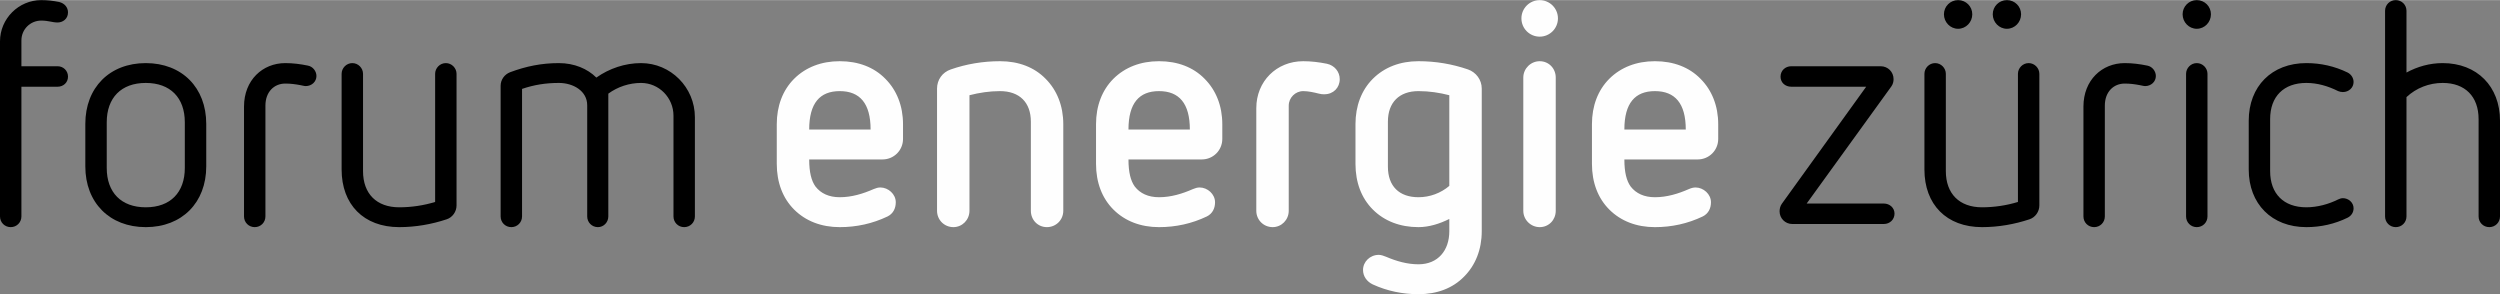
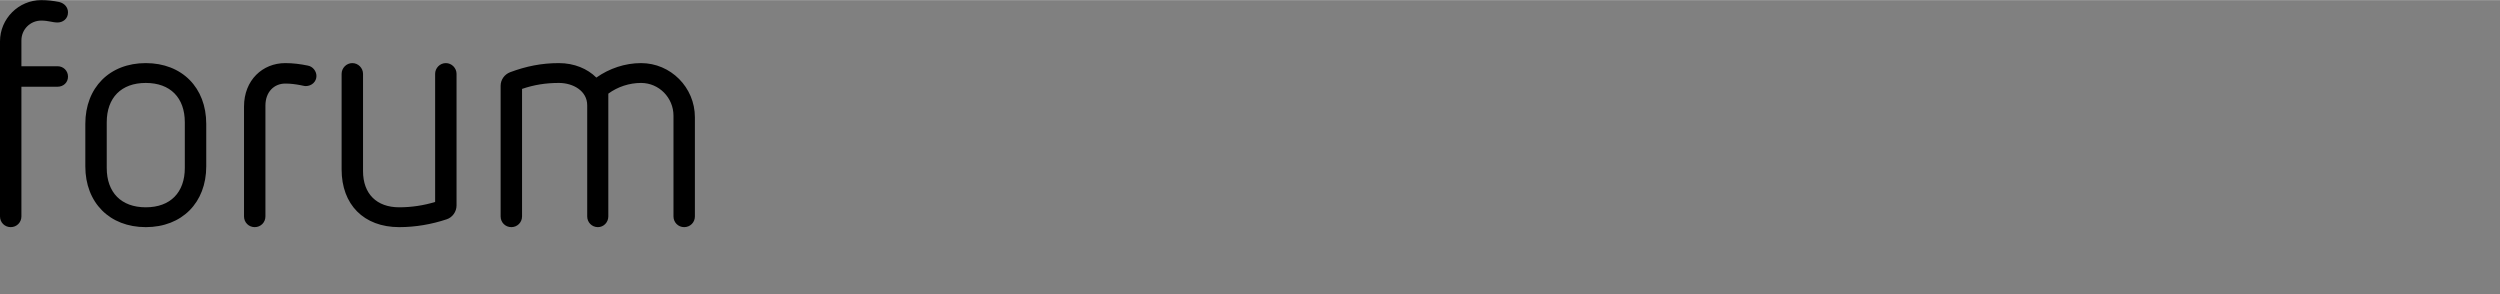
<svg xmlns="http://www.w3.org/2000/svg" xml:space="preserve" width="1393px" height="164px" version="1.1" style="shape-rendering:geometricPrecision; text-rendering:geometricPrecision; image-rendering:optimizeQuality; fill-rule:evenodd; clip-rule:evenodd" viewBox="0 0 1394.1 163.99">
  <rect x="0" y="0" width="1394.1" height="163.99" fill="#808080" stroke="none" />
  <defs>
    <style type="text/css">
   
    .fil1 {fill:#FEFEFE;fill-rule:nonzero}
    .fil0 {fill:black;fill-rule:nonzero}
   
  </style>
  </defs>
  <g id="Ebene_x0020_1">
-     <path class="fil0" d="M1050.49 124.84c3.34,0 5.97,-2.46 5.97,-5.8 0,-3.16 -2.63,-5.61 -5.97,-5.61l-43.02 0 47.24 -65.32c0.87,-1.23 1.22,-2.63 1.22,-4.04 0,-4.04 -3.16,-7.2 -7.19,-7.2l-49.87 0c-3.34,0 -5.97,2.46 -5.97,5.8 0,3.33 2.63,5.62 5.97,5.62l41.79 0 -47.06 65.31c-0.88,1.23 -1.23,2.81 -1.23,4.21 0,3.87 3.16,7.03 7.03,7.03l51.09 0zm74.8 -12.29c-6.33,1.93 -13.18,2.98 -20.02,2.98 -12.64,0 -20.19,-7.55 -20.19,-20.19l0 -54.25c0,-3.16 -2.64,-5.97 -5.97,-5.97 -3.34,0 -5.97,2.81 -5.97,5.97l0 53.37c0,19.49 12.29,32.13 32.13,32.13 9.13,0 18.09,-1.58 26.51,-4.39 3.16,-1.05 5.45,-4.21 5.45,-7.72l0 -73.39c0,-3.16 -2.64,-5.97 -5.97,-5.97 -3.34,0 -5.97,2.81 -5.97,5.97l0 71.46zm-33.37 -96.57c4.39,0 7.9,-3.69 7.9,-8.08 0,-4.39 -3.51,-7.9 -7.9,-7.9 -4.39,0 -7.9,3.51 -7.9,7.9 0,4.39 3.51,8.08 7.9,8.08zm27.22 0c4.39,0 7.9,-3.69 7.9,-8.08 0,-4.39 -3.51,-7.9 -7.9,-7.9 -4.39,0 -7.9,3.51 -7.9,7.9 0,4.39 3.51,8.08 7.9,8.08zm42.67 104.64c0,3.34 2.63,5.97 5.97,5.97 3.33,0 5.96,-2.63 5.96,-5.97l0 -61.8c0,-7.72 4.92,-12.29 11.07,-12.29 2.98,0 5.62,0.35 8.42,0.88 1.06,0.17 2.11,0.52 2.99,0.52 3.33,0 5.97,-2.45 5.97,-5.61 0,-2.64 -1.93,-5.27 -4.74,-5.8 -4.22,-0.88 -8.43,-1.4 -12.64,-1.4 -12.65,0 -23,9.48 -23,24.23l0 61.27zm57.23 0c0,3.34 2.64,5.97 5.97,5.97 3.34,0 5.97,-2.63 5.97,-5.97l0 -79.53c0,-3.16 -2.63,-5.97 -5.97,-5.97 -3.33,0 -5.97,2.81 -5.97,5.97l0 79.53zm5.97 -104.64c4.39,0 7.9,-3.69 7.9,-8.08 0,-4.39 -3.51,-7.9 -7.9,-7.9 -4.39,0 -7.9,3.51 -7.9,7.9 0,4.39 3.51,8.08 7.9,8.08zm28.97 78.48c0,19.14 12.82,32.13 32.13,32.13 8.08,0 15.81,-1.75 23.01,-5.26 2.1,-1.06 3.33,-2.99 3.33,-5.27 0,-3.16 -2.81,-5.62 -5.97,-5.62 -0.87,0 -1.93,0.35 -2.63,0.7 -5.27,2.64 -11.59,4.39 -17.74,4.39 -12.64,0 -20.19,-7.55 -20.19,-20.19l0 -28.97c0,-12.64 7.55,-20.19 20.19,-20.19 6.15,0 12.12,1.75 17.74,4.56 0.88,0.36 1.76,0.53 2.63,0.53 3.34,0 5.97,-2.46 5.97,-5.62 0,-2.11 -1.23,-4.21 -3.33,-5.27 -7.2,-3.51 -14.93,-5.26 -23.01,-5.26 -19.31,0 -32.13,12.99 -32.13,32.13l0 27.21zm128.18 26.16c0,3.34 2.63,5.97 5.97,5.97 3.33,0 5.97,-2.63 5.97,-5.97l0 -53.37c0,-19.14 -12.82,-32.13 -31.96,-32.13 -7.2,0 -14.05,1.93 -20.19,5.26l0 -34.41c0,-3.34 -2.64,-5.97 -5.97,-5.97 -3.34,0 -5.97,2.63 -5.97,5.97l0 114.65c0,3.34 2.63,5.97 5.97,5.97 3.33,0 5.97,-2.63 5.97,-5.97l0 -66.54c5.44,-5.09 12.64,-7.9 20.19,-7.9 12.47,0 20.02,7.55 20.02,20.19l0 54.25z" />
-     <path class="fil1" d="M492.15 88.84c6.32,0 11.41,-5.09 11.41,-11.41l0 -8.25c0,-10.18 -3.51,-18.96 -9.83,-25.29 -6.32,-6.49 -15.1,-9.83 -25.46,-9.83 -10.18,0 -18.96,3.34 -25.46,9.83 -6.32,6.33 -9.65,15.11 -9.65,25.29l0 22.12c0,10.36 3.33,19.14 9.65,25.46 6.5,6.5 15.28,9.83 25.46,9.83 9.3,0 18.26,-1.93 26.69,-5.97 3.16,-1.58 4.56,-4.56 4.56,-7.9 0,-4.56 -4.21,-8.25 -8.6,-8.25 -1.23,0 -2.46,0.35 -3.69,0.88 -5.97,2.63 -12.29,4.56 -18.96,4.56 -5.97,0 -10.53,-2.1 -13.52,-5.97 -2.28,-3.16 -3.51,-7.9 -3.51,-15.1l40.91 0zm-40.91 -16.68c0,-14.74 5.97,-21.42 17.03,-21.42 11.24,0 17.21,6.85 17.21,21.42l-34.24 0zm123.61 45.3c0,5.1 3.86,9.13 8.95,9.13 5.09,0 9.13,-4.03 9.13,-9.13l0 -48.28c0,-10.18 -3.51,-18.96 -9.83,-25.29 -6.32,-6.49 -15.1,-9.83 -25.46,-9.83 -9.48,0 -18.79,1.58 -27.39,4.57 -4.74,1.58 -7.72,5.79 -7.72,10.71l0 68.12c0,5.1 4.03,9.13 9.13,9.13 4.91,0 8.95,-4.03 8.95,-9.13l0 -64.43c5.44,-1.41 11.24,-2.29 17.03,-2.29 10.88,0 17.21,6.32 17.21,17.03l0 49.69zm95.33 -28.62c6.33,0 11.42,-5.09 11.42,-11.41l0 -8.25c0,-10.18 -3.51,-18.96 -9.84,-25.29 -6.32,-6.49 -15.09,-9.83 -25.45,-9.83 -10.19,0 -18.96,3.34 -25.46,9.83 -6.32,6.33 -9.66,15.11 -9.66,25.29l0 22.12c0,10.36 3.34,19.14 9.66,25.46 6.5,6.5 15.27,9.83 25.46,9.83 9.3,0 18.26,-1.93 26.69,-5.97 3.16,-1.58 4.56,-4.56 4.56,-7.9 0,-4.56 -4.22,-8.25 -8.6,-8.25 -1.23,0 -2.46,0.35 -3.69,0.88 -5.97,2.63 -12.29,4.56 -18.96,4.56 -5.97,0 -10.54,-2.1 -13.52,-5.97 -2.28,-3.16 -3.51,-7.9 -3.51,-15.1l40.9 0zm-40.9 -16.68c0,-14.74 5.97,-21.42 17.03,-21.42 11.23,0 17.2,6.85 17.2,21.42l-34.23 0zm71.28 45.3c0,5.1 4.04,9.13 9.13,9.13 4.92,0 8.96,-4.03 8.96,-9.13l0 -58.64c0,-4.39 3.68,-8.08 8.07,-8.08 2.81,0 5.97,0.71 8.78,1.41 1.41,0.35 1.93,0.35 2.99,0.35 5.09,0 8.6,-3.69 8.6,-8.43 0,-4.21 -2.99,-7.72 -7.2,-8.6 -4.39,-0.88 -8.78,-1.41 -13.17,-1.41 -14.92,0 -26.16,11.24 -26.16,26.16l0 57.24zm107.63 11.42c0,10.71 -6.32,18.43 -17.2,18.43 -6.32,0 -12.3,-1.75 -18.09,-4.21 -1.23,-0.53 -2.81,-1.05 -4.04,-1.05 -4.91,0 -8.78,3.86 -8.78,8.42 0,3.51 2.11,6.5 5.45,8.08 8.07,3.69 16.68,5.44 25.46,5.44 10.36,0 19.14,-3.33 25.46,-9.83 6.32,-6.32 9.83,-15.1 9.83,-25.28l0 -79.54c0,-4.92 -3.16,-9.13 -7.73,-10.71 -8.78,-2.99 -17.91,-4.57 -27.56,-4.57 -10.19,0 -18.97,3.34 -25.46,9.83 -6.33,6.33 -9.66,15.11 -9.66,25.29l0 22.12c0,10.36 3.33,19.14 9.66,25.46 6.49,6.5 15.27,9.83 25.46,9.83 5.97,0 11.94,-1.93 17.2,-4.56l0 6.85zm0 -25.29c-4.74,4.04 -10.88,6.32 -17.2,6.32 -10.72,0 -17.04,-6.14 -17.04,-17.03l0 -25.11c0,-10.71 6.32,-17.03 17.04,-17.03 5.97,0 11.76,0.88 17.2,2.29l0 50.56zm60.58 -93.41c0,-5.61 -4.57,-10.18 -10.18,-10.18 -5.63,0 -10.19,4.57 -10.19,10.18 0,5.62 4.56,10.19 10.19,10.19 5.61,0 10.18,-4.57 10.18,-10.19zm-19.32 107.28c0,5.1 4.22,9.13 9.14,9.13 5.09,0 8.95,-4.03 8.95,-9.13l0 -74.27c0,-5.09 -3.86,-9.13 -8.95,-9.13 -4.92,0 -9.14,4.04 -9.14,9.13l0 74.27zm97.27 -28.62c6.33,0 11.42,-5.09 11.42,-11.41l0 -8.25c0,-10.18 -3.51,-18.96 -9.84,-25.29 -6.32,-6.49 -15.1,-9.83 -25.46,-9.83 -10.18,0 -18.96,3.34 -25.46,9.83 -6.32,6.33 -9.65,15.11 -9.65,25.29l0 22.12c0,10.36 3.33,19.14 9.65,25.46 6.5,6.5 15.28,9.83 25.46,9.83 9.31,0 18.26,-1.93 26.69,-5.97 3.16,-1.58 4.57,-4.56 4.57,-7.9 0,-4.56 -4.22,-8.25 -8.6,-8.25 -1.24,0 -2.47,0.35 -3.69,0.88 -5.97,2.63 -12.3,4.56 -18.97,4.56 -5.97,0 -10.53,-2.1 -13.52,-5.97 -2.28,-3.16 -3.51,-7.9 -3.51,-15.1l40.91 0zm-40.91 -16.68c0,-14.74 5.97,-21.42 17.03,-21.42 11.24,0 17.21,6.85 17.21,21.42l-34.24 0z" />
    <path class="fil0" d="M0 120.62c0,3.34 2.63,5.97 5.97,5.97 3.34,0 5.97,-2.63 5.97,-5.97l0 -72.33 20.19 0c3.16,0 5.79,-2.29 5.79,-5.62 0,-3.34 -2.63,-5.8 -5.79,-5.8l-20.19 0 0 -14.4c0,-6.14 4.92,-11.06 11.06,-11.06 4.04,0 6.14,1.06 9.13,1.06 2.81,0 5.79,-1.93 5.79,-5.62 0,-2.81 -1.93,-5.09 -4.91,-5.8 -3.34,-0.7 -6.67,-1.05 -10.01,-1.05 -12.64,0 -23,10.36 -23,23l0 97.62zm115.01 -51.62c0,-20.19 -13.53,-33.88 -33.72,-33.88 -20.19,0 -33.71,13.69 -33.71,33.88l0 23.71c0,20.19 13.52,33.88 33.71,33.88 20.19,0 33.72,-13.69 33.72,-33.88l0 -23.71zm-11.95 24.59c0,13.69 -8.07,21.94 -21.77,21.94 -13.69,0 -21.77,-8.25 -21.77,-21.94l0 -25.46c0,-13.7 8.08,-21.95 21.77,-21.95 13.7,0 21.77,8.25 21.77,21.95l0 25.46zm33.01 27.03c0,3.34 2.64,5.97 5.97,5.97 3.34,0 5.97,-2.63 5.97,-5.97l0 -61.8c0,-7.72 4.92,-12.29 11.06,-12.29 2.99,0 5.62,0.35 8.43,0.88 1.06,0.17 2.11,0.52 2.99,0.52 3.33,0 5.97,-2.45 5.97,-5.61 0,-2.64 -1.94,-5.27 -4.74,-5.8 -4.22,-0.88 -8.43,-1.4 -12.65,-1.4 -12.64,0 -23,9.48 -23,24.23l0 61.27zm106.58 -8.07c-6.32,1.93 -13.17,2.98 -20.02,2.98 -12.64,0 -20.19,-7.55 -20.19,-20.19l0 -54.25c0,-3.16 -2.63,-5.97 -5.97,-5.97 -3.34,0 -5.97,2.81 -5.97,5.97l0 53.37c0,19.49 12.29,32.13 32.13,32.13 9.13,0 18.09,-1.58 26.51,-4.39 3.17,-1.05 5.45,-4.21 5.45,-7.72l0 -73.39c0,-3.16 -2.64,-5.97 -5.97,-5.97 -3.34,0 -5.97,2.81 -5.97,5.97l0 71.46zm132.91 8.07c0,3.34 2.64,5.97 5.97,5.97 3.34,0 5.97,-2.63 5.97,-5.97l0 -55.3c0,-16.68 -13.52,-30.2 -30.02,-30.2 -8.96,0 -17.73,2.98 -24.93,8.07 -4.92,-4.91 -12.3,-8.07 -20.9,-8.07 -9.65,0 -18.26,1.75 -27.21,5.09 -3.16,1.23 -5.27,4.21 -5.27,7.55l0 72.86c0,3.34 2.63,5.97 5.97,5.97 3.33,0 5.97,-2.63 5.97,-5.97l0 -71.11c6.67,-2.28 13.17,-3.33 20.54,-3.33 7.9,0 15.8,4.39 15.8,12.46l0 61.98c0,3.34 2.64,5.97 5.97,5.97 3.16,0 5.8,-2.63 5.8,-5.97l0 -68.47c5.27,-3.86 11.76,-5.97 18.26,-5.97 10.01,0 18.08,8.25 18.08,18.26l0 56.18z" />
  </g>
</svg>